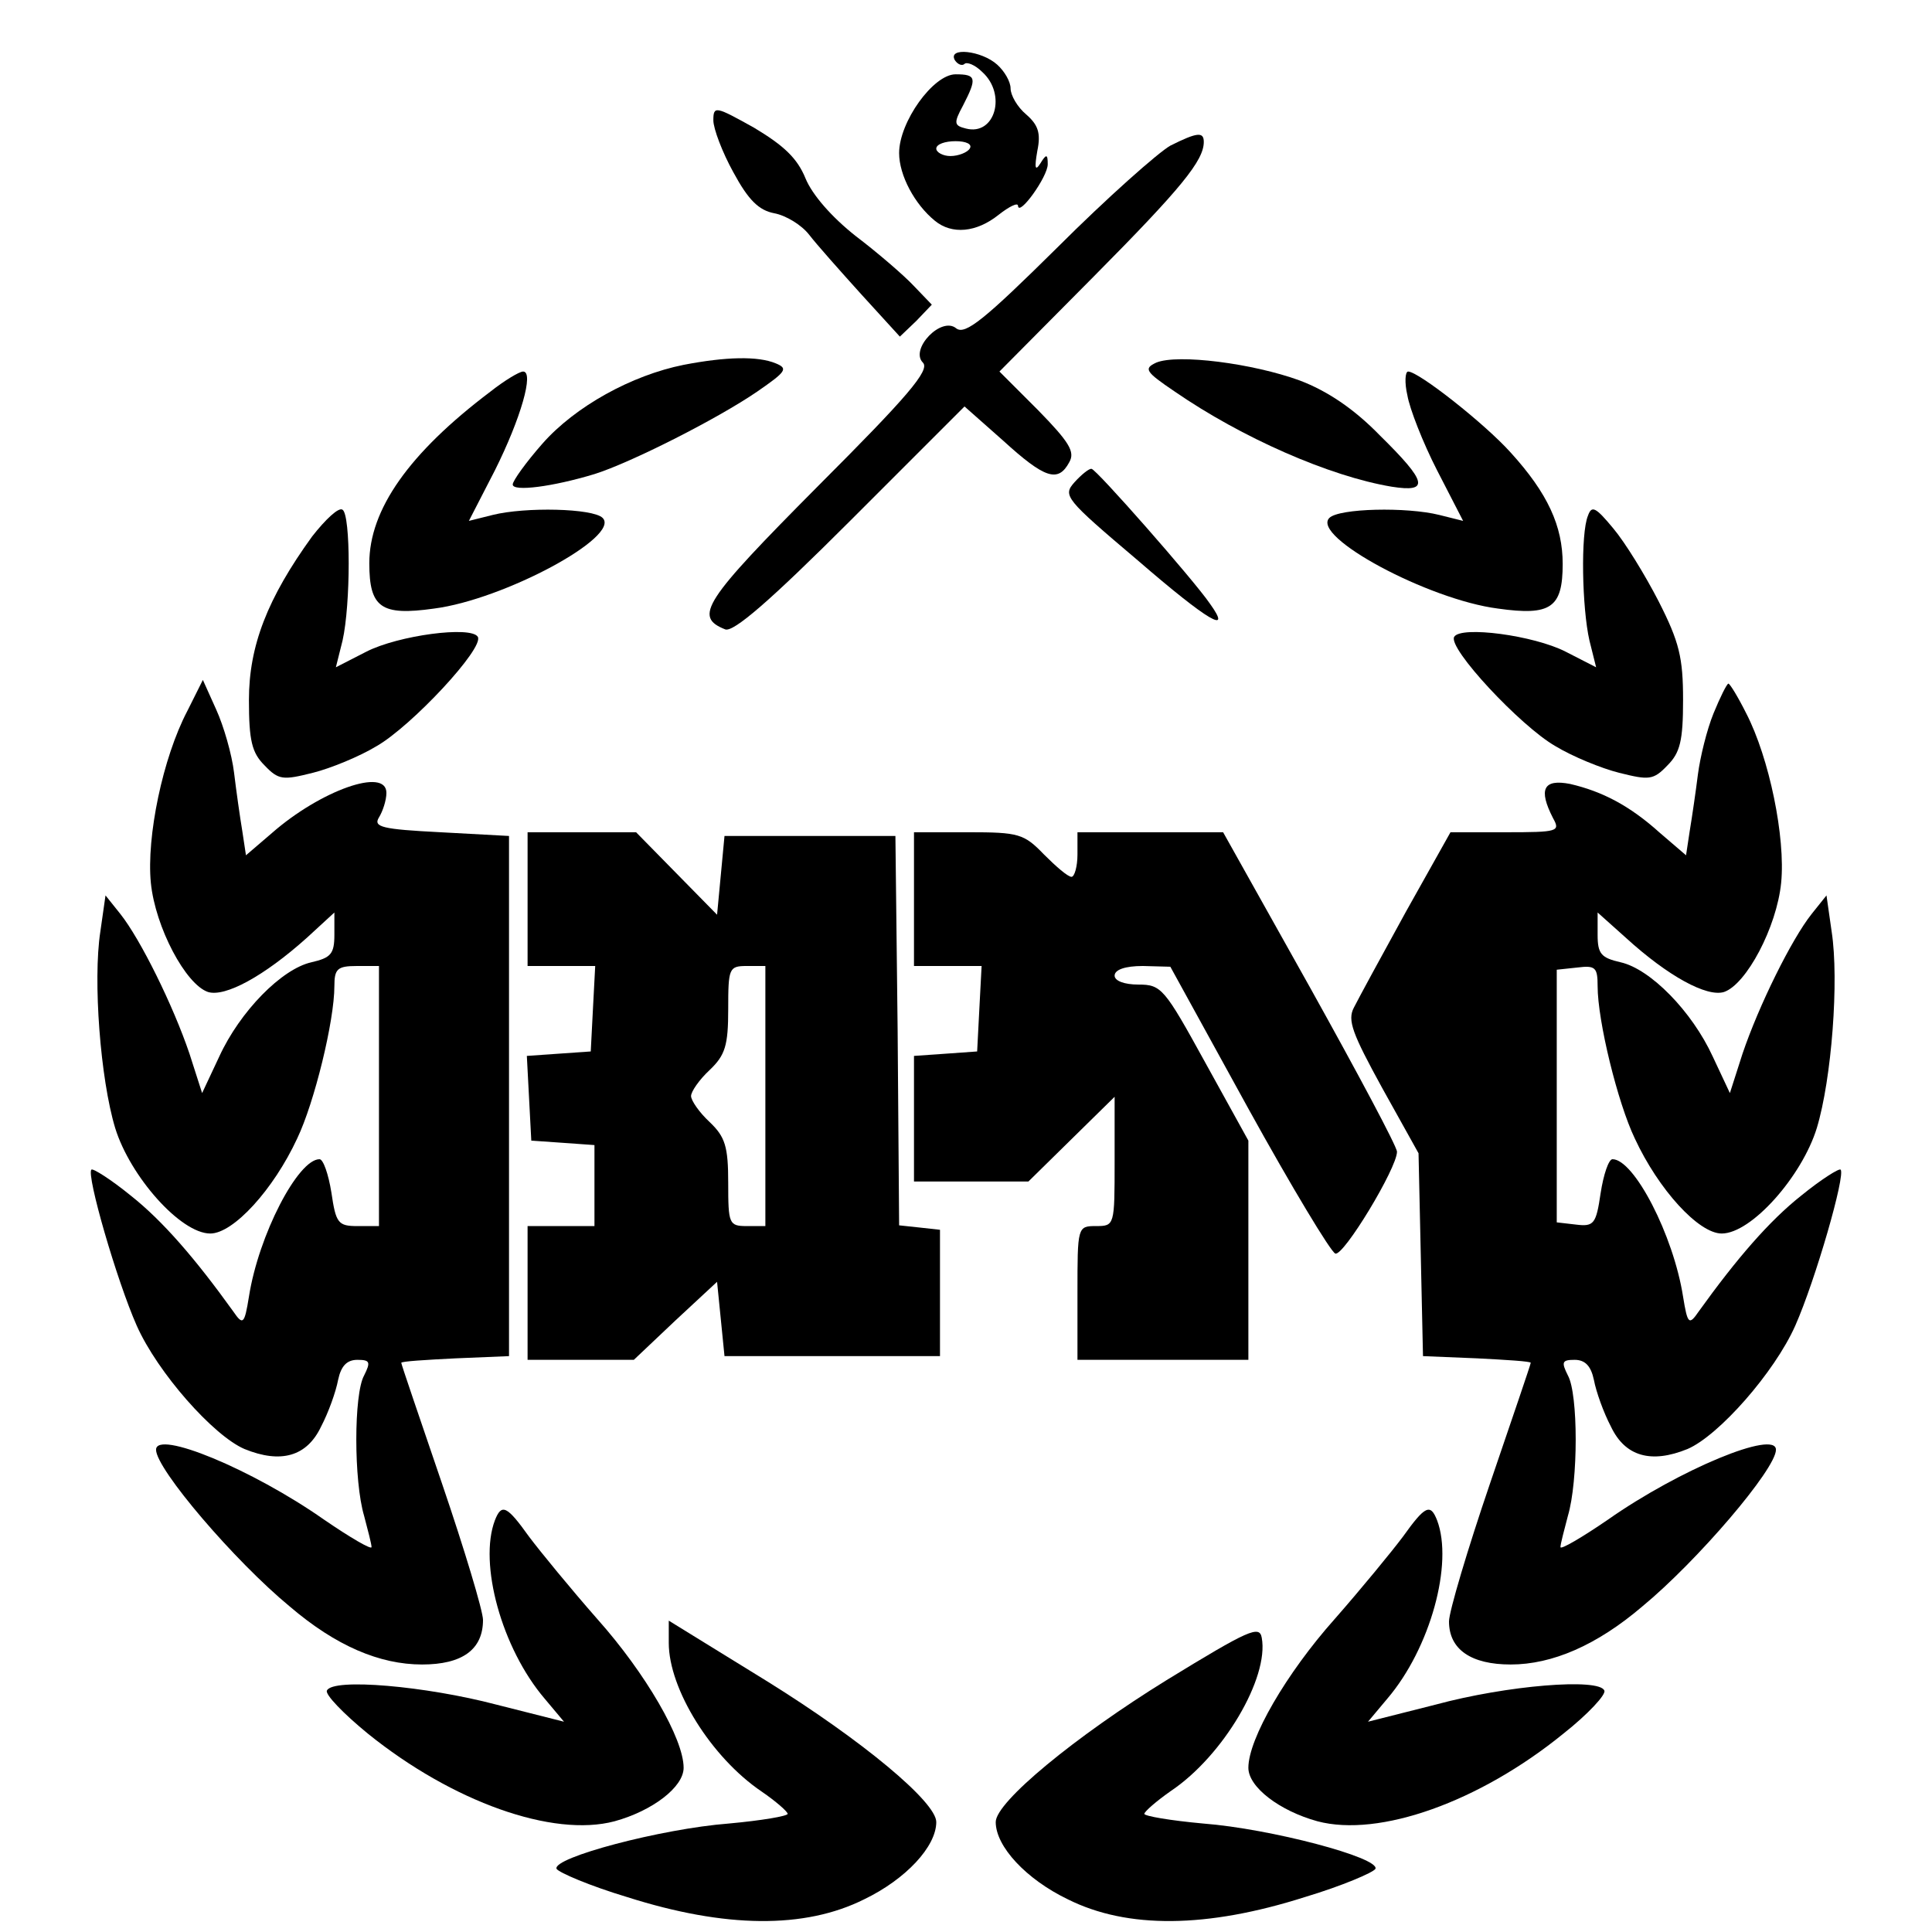
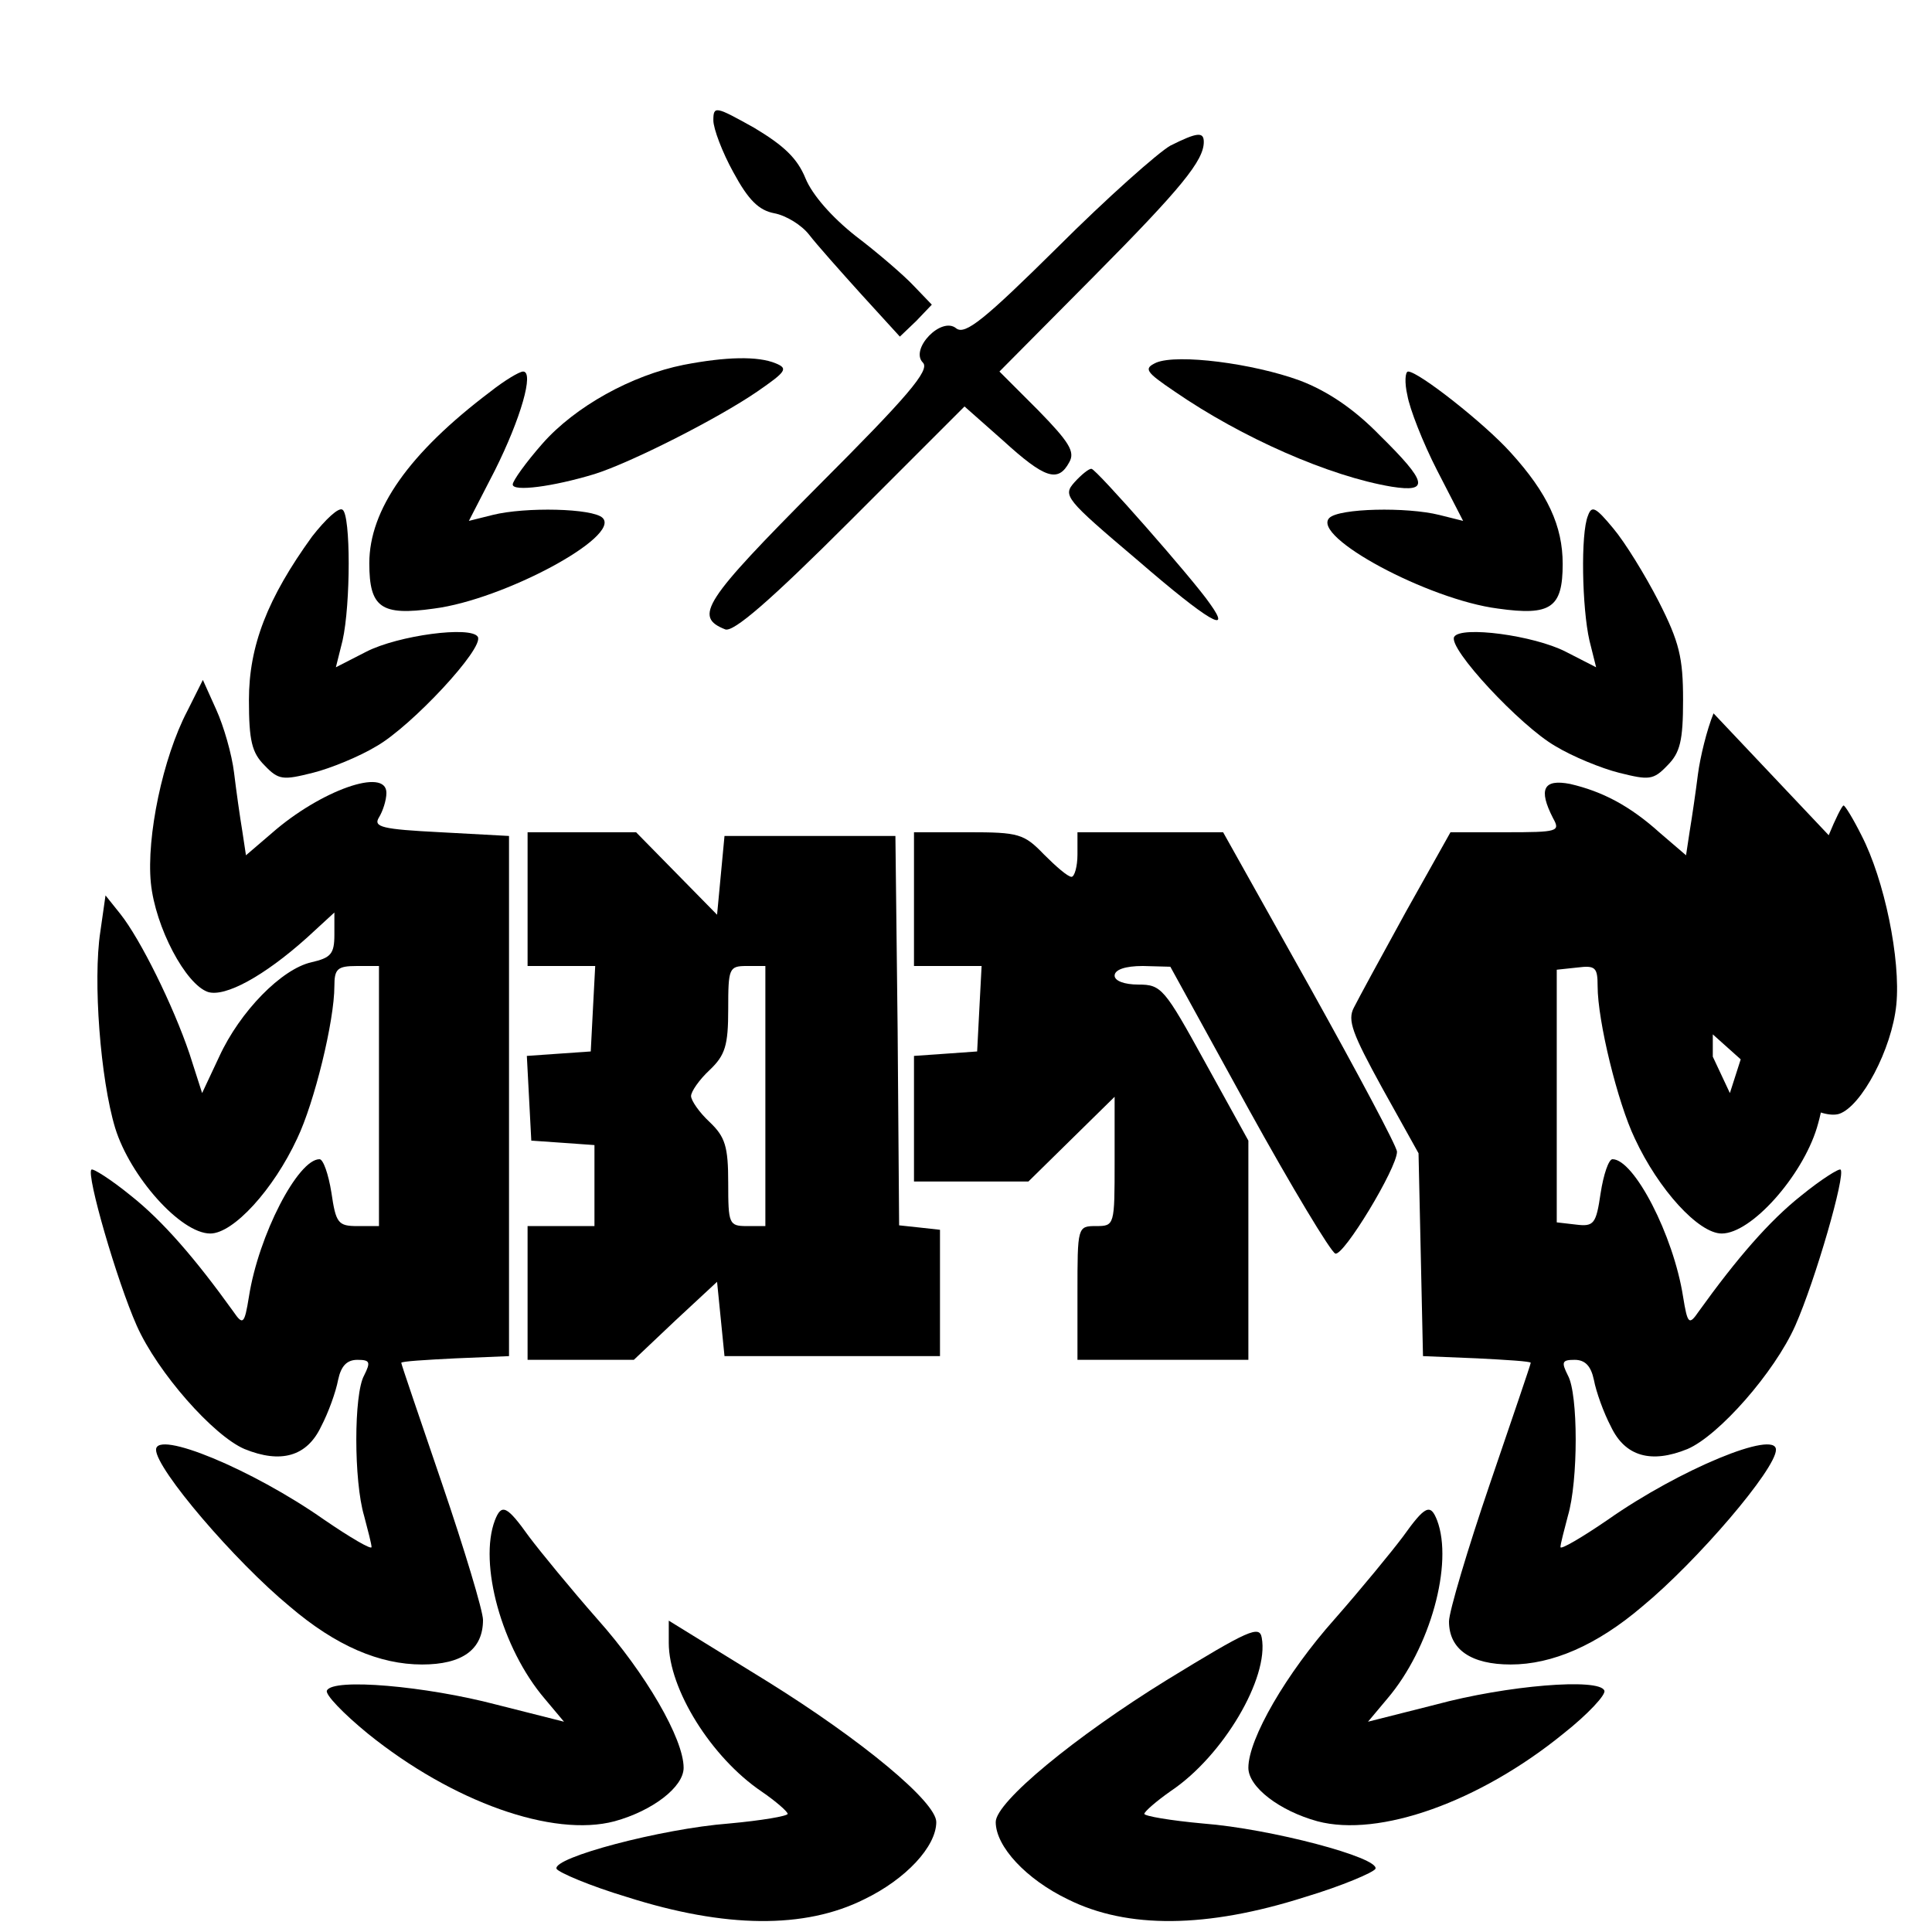
<svg xmlns="http://www.w3.org/2000/svg" version="1.0" width="260pt" height="260pt" viewBox="0 0 260 260" preserveAspectRatio="xMidYMid meet">
  <g transform="translate(0,260) scale(0.1,-0.1)" fill="#000000" stroke="none">
-     <path d="M1285 2519 c4 -6 10 -8 13 -5 3 3 14 -1 24 -11 33 -30 17 -86 -22 -76 -16 4 -17 7 -4 31 19 37 18 42 -10 42 -30 0 -76 -64 -76 -106 0 -30 21 -69 48 -91 23 -19 56 -16 86 8 14 11 26 17 26 12 1 -15 40 39 40 56 0 14 -2 14 -10 1 -7 -11 -8 -6 -4 17 5 24 1 35 -15 49 -12 10 -21 26 -21 35 0 9 -8 23 -18 32 -21 19 -67 24 -57 6z m20 -119 c-3 -5 -15 -10 -26 -10 -10 0 -19 5 -19 10 0 6 12 10 26 10 14 0 23 -4 19 -10z" />
    <path d="M960 2438 c0 -11 12 -43 27 -70 20 -37 34 -51 55 -55 16 -3 37 -16 47 -29 10 -13 42 -49 70 -80 l52 -57 22 21 21 22 -24 25 c-13 14 -49 45 -78 67 -33 26 -59 56 -68 78 -11 27 -29 44 -69 68 -52 29 -55 30 -55 10z" />
    <path d="M1575 2404 c-16 -9 -85 -70 -152 -137 -98 -97 -124 -118 -136 -109 -20 17 -63 -28 -45 -46 10 -10 -21 -46 -141 -166 -154 -155 -168 -176 -125 -193 11 -4 59 37 169 147 l153 153 52 -46 c56 -51 74 -57 89 -29 8 14 0 27 -42 70 l-52 52 127 128 c118 119 148 156 148 181 0 14 -9 13 -45 -5z" />
    <path d="M920 2109 c-70 -14 -146 -56 -190 -106 -22 -25 -40 -50 -40 -55 0 -10 54 -3 110 14 48 15 165 74 219 111 39 27 42 31 25 38 -24 10 -67 9 -124 -2z" />
    <path d="M1556 2112 c-17 -8 -15 -12 25 -39 90 -62 208 -114 292 -128 51 -8 48 6 -16 69 -35 36 -71 60 -108 74 -63 23 -164 36 -193 24z" />
    <path d="M660 2073 c-110 -83 -163 -159 -163 -231 0 -60 16 -71 87 -61 94 12 252 97 227 122 -13 13 -104 15 -148 4 l-32 -8 35 68 c35 70 53 133 38 133 -5 0 -25 -12 -44 -27z" />
    <path d="M1894 2068 c3 -18 21 -64 40 -101 l35 -68 -32 8 c-44 11 -135 9 -148 -4 -25 -25 133 -110 227 -122 71 -10 87 1 87 60 0 51 -20 95 -70 150 -35 39 -124 109 -138 109 -4 0 -5 -15 -1 -32z" />
    <path d="M1446 1951 c-16 -18 -13 -22 85 -105 96 -83 128 -101 97 -58 -22 32 -153 181 -159 181 -3 1 -14 -8 -23 -18z" />
    <path d="M420 1878 c-60 -83 -85 -147 -85 -220 0 -55 4 -71 21 -88 19 -20 25 -20 65 -10 24 6 63 22 86 36 47 27 145 132 136 147 -9 15 -107 2 -150 -20 l-41 -21 9 36 c11 49 11 169 0 176 -5 4 -23 -13 -41 -36z" />
    <path d="M2137 1906 c-10 -24 -8 -124 2 -168 l9 -36 -41 21 c-43 22 -141 35 -150 20 -9 -15 89 -120 136 -147 23 -14 62 -30 86 -36 40 -10 46 -10 65 10 17 17 21 33 21 88 0 57 -5 78 -33 133 -18 35 -45 79 -61 98 -24 29 -29 31 -34 17z" />
    <path d="M252 1643 c-33 -63 -55 -169 -49 -231 6 -60 47 -137 77 -147 23 -7 75 21 133 73 l37 34 0 -30 c0 -26 -5 -31 -31 -37 -40 -9 -96 -66 -124 -127 l-23 -49 -17 53 c-22 65 -66 154 -93 188 l-20 25 -7 -49 c-10 -65 0 -198 20 -264 20 -65 88 -142 128 -142 31 0 85 59 117 128 23 48 50 158 50 205 0 23 4 27 30 27 l30 0 0 -175 0 -175 -29 0 c-26 0 -29 4 -35 45 -4 25 -11 45 -16 45 -29 0 -82 -102 -95 -185 -6 -37 -8 -39 -21 -20 -51 71 -95 122 -138 156 -27 22 -51 37 -53 35 -7 -7 34 -149 61 -210 28 -63 103 -148 145 -166 49 -20 84 -10 103 30 10 19 20 47 23 63 4 19 12 27 26 27 17 0 18 -3 9 -21 -14 -25 -14 -142 0 -189 5 -19 10 -38 10 -42 0 -4 -29 13 -64 37 -97 68 -226 121 -226 94 0 -26 106 -150 180 -211 62 -53 121 -78 178 -78 54 0 82 20 82 60 0 12 -25 95 -55 183 -30 88 -55 161 -55 163 0 2 33 4 73 6 l72 3 0 350 0 350 -92 5 c-79 4 -91 7 -83 20 5 8 10 23 10 33 0 35 -89 3 -154 -54 l-35 -30 -5 33 c-3 18 -8 53 -11 78 -3 25 -14 63 -24 85 l-18 40 -21 -42z" />
-     <path d="M2306 1640 c-9 -22 -18 -59 -21 -82 -3 -24 -8 -58 -11 -76 l-5 -33 -35 30 c-41 37 -78 56 -121 66 -36 7 -43 -7 -23 -46 10 -18 7 -19 -64 -19 l-74 0 -60 -107 c-33 -60 -64 -117 -70 -129 -9 -17 -2 -35 38 -108 l49 -88 3 -136 3 -137 73 -3 c39 -2 72 -4 72 -6 0 -2 -25 -75 -55 -163 -30 -88 -55 -172 -55 -185 0 -38 30 -58 83 -58 56 0 116 26 177 78 74 61 180 185 180 211 0 27 -129 -26 -226 -94 -35 -24 -64 -41 -64 -37 0 4 5 23 10 42 14 47 14 164 0 189 -9 18 -8 21 9 21 14 0 22 -8 26 -27 3 -16 13 -44 23 -63 19 -40 54 -50 103 -30 42 18 117 103 145 166 27 61 68 203 61 210 -2 2 -26 -13 -53 -35 -43 -34 -87 -85 -138 -156 -13 -19 -15 -17 -21 20 -13 83 -66 185 -95 185 -5 0 -12 -20 -16 -46 -6 -41 -9 -45 -33 -42 l-26 3 0 170 0 170 28 3 c24 3 27 0 27 -25 0 -47 27 -157 50 -205 32 -69 86 -128 117 -128 40 0 108 77 128 142 20 66 30 199 20 264 l-7 49 -20 -25 c-27 -34 -71 -123 -93 -188 l-17 -53 -23 49 c-28 61 -84 118 -124 127 -26 6 -31 11 -31 37 l0 30 38 -34 c57 -52 109 -80 132 -73 30 10 71 87 77 147 6 61 -16 168 -47 228 -11 22 -22 40 -24 40 -2 0 -11 -18 -20 -40z" />
+     <path d="M2306 1640 c-9 -22 -18 -59 -21 -82 -3 -24 -8 -58 -11 -76 l-5 -33 -35 30 c-41 37 -78 56 -121 66 -36 7 -43 -7 -23 -46 10 -18 7 -19 -64 -19 l-74 0 -60 -107 c-33 -60 -64 -117 -70 -129 -9 -17 -2 -35 38 -108 l49 -88 3 -136 3 -137 73 -3 c39 -2 72 -4 72 -6 0 -2 -25 -75 -55 -163 -30 -88 -55 -172 -55 -185 0 -38 30 -58 83 -58 56 0 116 26 177 78 74 61 180 185 180 211 0 27 -129 -26 -226 -94 -35 -24 -64 -41 -64 -37 0 4 5 23 10 42 14 47 14 164 0 189 -9 18 -8 21 9 21 14 0 22 -8 26 -27 3 -16 13 -44 23 -63 19 -40 54 -50 103 -30 42 18 117 103 145 166 27 61 68 203 61 210 -2 2 -26 -13 -53 -35 -43 -34 -87 -85 -138 -156 -13 -19 -15 -17 -21 20 -13 83 -66 185 -95 185 -5 0 -12 -20 -16 -46 -6 -41 -9 -45 -33 -42 l-26 3 0 170 0 170 28 3 c24 3 27 0 27 -25 0 -47 27 -157 50 -205 32 -69 86 -128 117 -128 40 0 108 77 128 142 20 66 30 199 20 264 l-7 49 -20 -25 c-27 -34 -71 -123 -93 -188 l-17 -53 -23 49 l0 30 38 -34 c57 -52 109 -80 132 -73 30 10 71 87 77 147 6 61 -16 168 -47 228 -11 22 -22 40 -24 40 -2 0 -11 -18 -20 -40z" />
    <path d="M710 1390 l0 -90 45 0 46 0 -3 -57 -3 -58 -43 -3 -43 -3 3 -57 3 -57 43 -3 42 -3 0 -55 0 -54 -45 0 -45 0 0 -90 0 -90 72 0 71 0 56 53 56 52 5 -50 5 -50 145 0 145 0 0 85 0 85 -27 3 -28 3 -2 262 -3 262 -115 0 -115 0 -5 -53 -5 -53 -55 56 -54 55 -73 0 -73 0 0 -90z m320 -265 l0 -175 -25 0 c-24 0 -25 3 -25 58 0 49 -4 62 -25 82 -14 13 -25 29 -25 35 0 6 11 22 25 35 21 20 25 33 25 82 0 55 1 58 25 58 l25 0 0 -175z" />
    <path d="M1230 1390 l0 -90 45 0 46 0 -3 -57 -3 -58 -42 -3 -43 -3 0 -85 0 -84 77 0 77 0 58 57 58 57 0 -87 c0 -86 0 -87 -25 -87 -25 0 -25 -1 -25 -90 l0 -90 115 0 115 0 0 148 0 147 -58 105 c-55 100 -59 105 -90 105 -19 0 -32 5 -32 12 0 8 14 13 38 13 l37 -1 105 -191 c58 -105 111 -193 117 -195 11 -4 83 115 83 137 0 7 -53 106 -117 221 l-117 209 -98 0 -98 0 0 -30 c0 -16 -4 -30 -8 -30 -5 0 -21 14 -37 30 -27 28 -34 30 -102 30 l-73 0 0 -90z" />
    <path d="M666 554 c-22 -58 9 -172 67 -240 l26 -31 -91 23 c-95 25 -220 36 -228 19 -3 -5 22 -31 55 -58 114 -92 249 -140 332 -118 51 14 93 46 93 72 0 39 -51 127 -116 200 -36 41 -77 91 -92 111 -30 42 -37 45 -46 22z" />
    <path d="M1888 532 c-15 -20 -56 -70 -92 -111 -65 -73 -116 -161 -116 -200 0 -26 42 -58 93 -72 83 -22 218 26 331 118 33 26 58 53 55 58 -7 17 -131 7 -227 -19 l-91 -23 26 31 c58 68 89 182 67 240 -9 23 -16 20 -46 -22z" />
    <path d="M900 389 c0 -62 57 -154 125 -200 19 -13 35 -27 35 -30 0 -3 -35 -9 -79 -13 -91 -7 -238 -46 -232 -61 3 -5 45 -23 95 -38 132 -42 239 -43 319 -3 56 27 97 71 97 104 0 27 -100 110 -227 189 l-133 82 0 -30z" />
    <path d="M1570 339 c-123 -76 -230 -164 -230 -191 0 -33 41 -77 97 -104 80 -40 187 -39 319 3 50 15 92 33 95 38 6 15 -141 54 -232 61 -44 4 -79 10 -79 13 0 3 16 17 36 31 70 47 132 152 122 206 -3 17 -17 11 -128 -57z" />
  </g>
</svg>